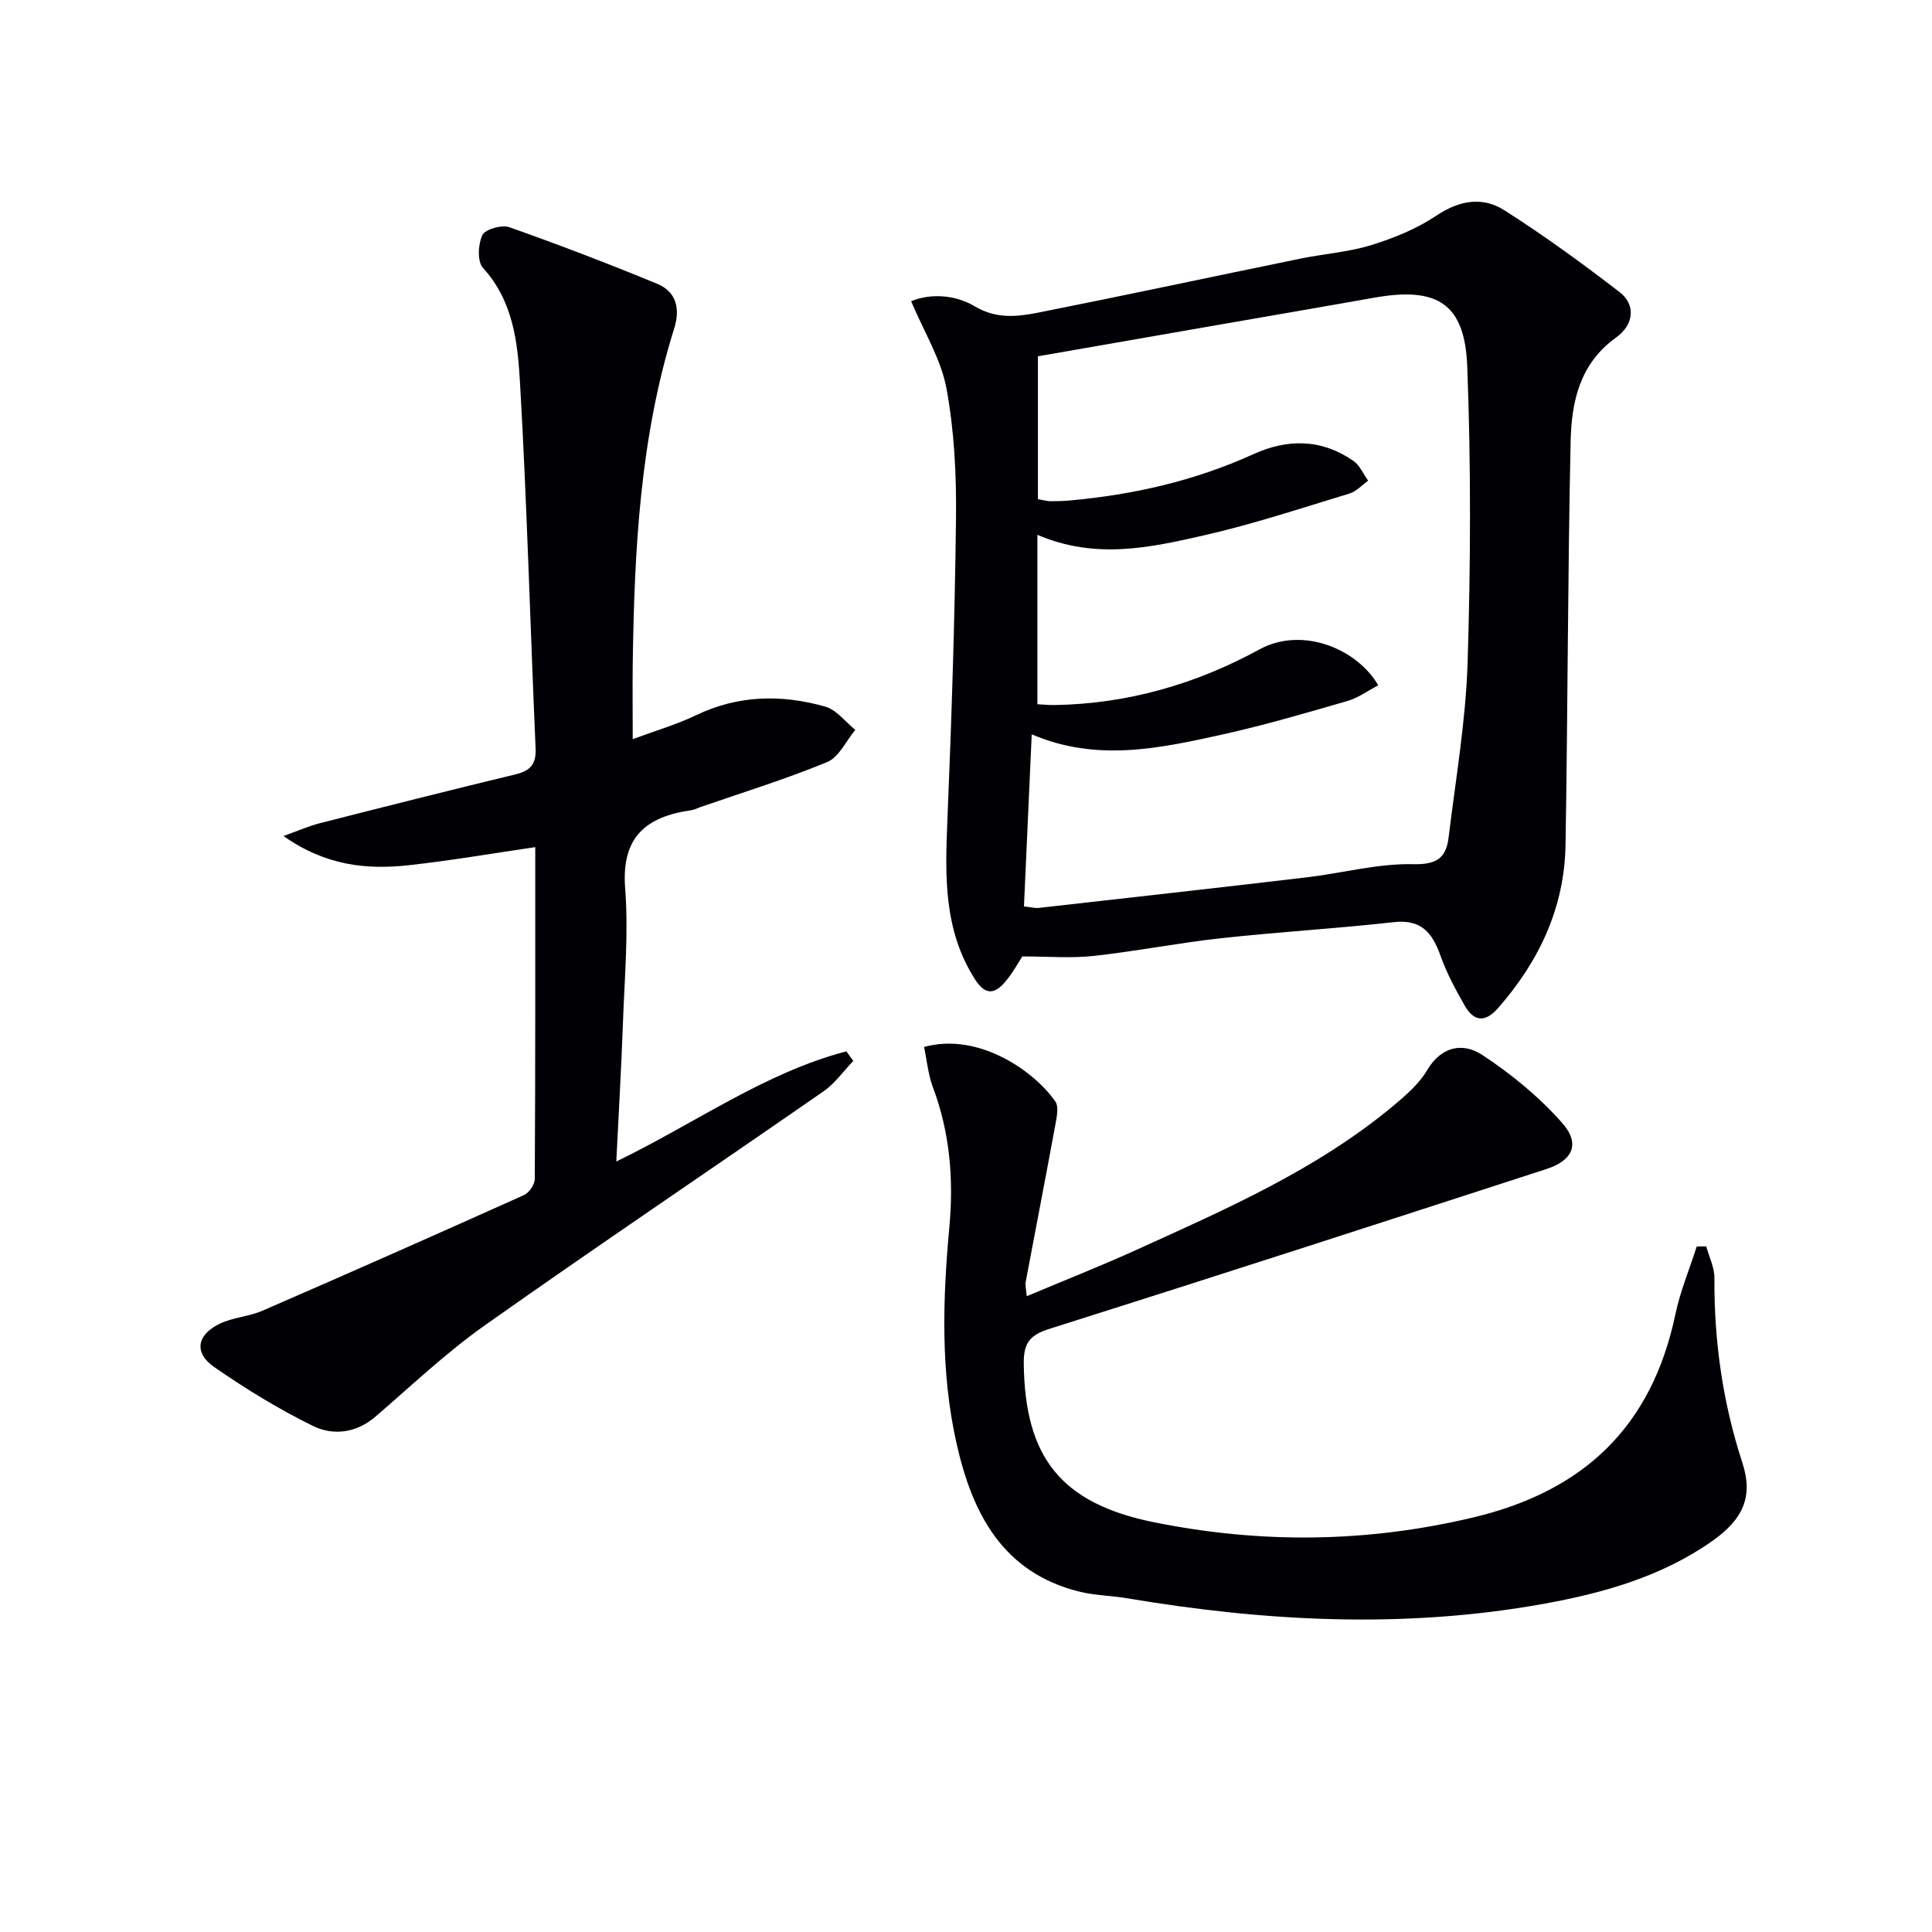
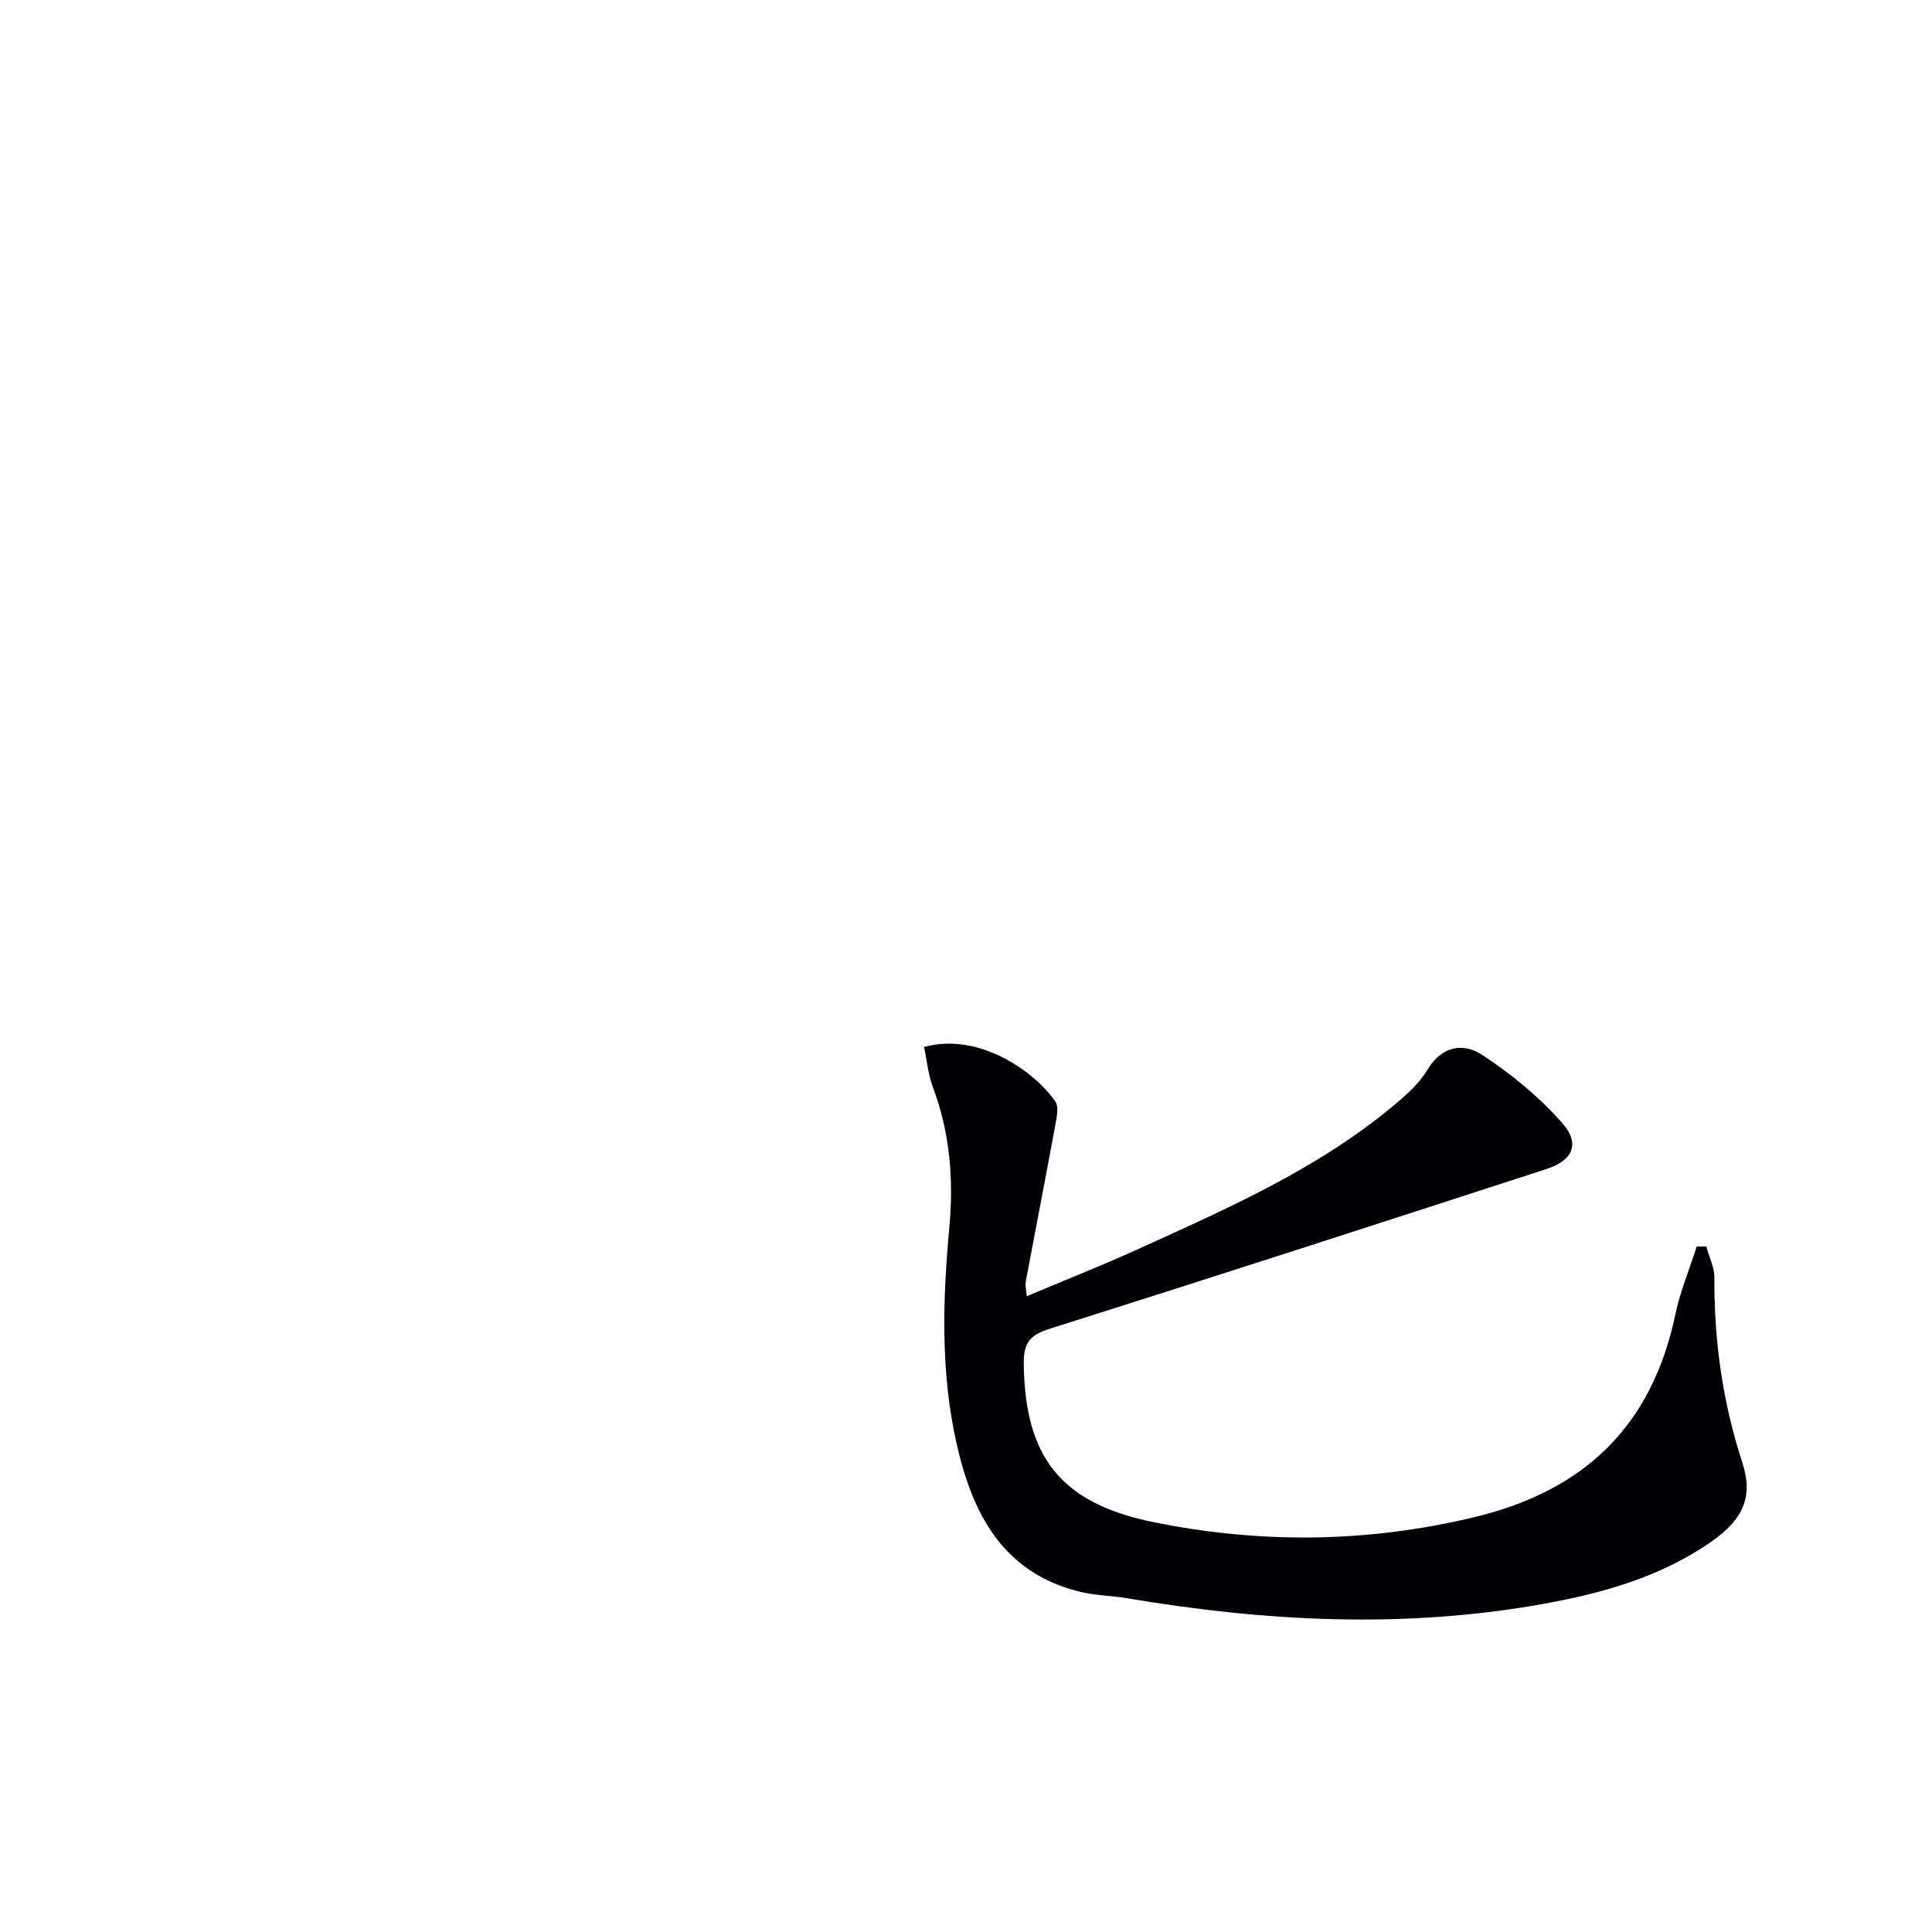
<svg xmlns="http://www.w3.org/2000/svg" enable-background="new 0 0 400 400" viewBox="0 0 400 400">
  <g fill="#010105">
-     <path d="m211.67 198.02c-.81 1.22-2 3.44-3.6 5.31-2.15 2.51-4.08 2.76-6.2-.56-6.52-10.19-6.2-21.38-5.73-32.8.87-20.91 1.55-41.83 1.79-62.75.1-8.93-.35-18.02-1.97-26.77-1.12-6.08-4.64-11.71-7.32-18.09 4.1-1.68 9.15-1.32 13.13 1.04 4.58 2.72 8.91 2.17 13.36 1.29 18.06-3.59 36.08-7.45 54.12-11.15 4.87-1 9.92-1.33 14.63-2.79 4.7-1.45 9.44-3.38 13.5-6.1 4.74-3.17 9.52-4 14.01-1.16 8.26 5.24 16.19 11.03 23.95 17 3.29 2.53 3.05 6.67-.76 9.4-7.58 5.44-9.22 13.37-9.4 21.55-.6 27.8-.59 55.62-1.05 83.43-.21 13-5.44 24.1-13.94 33.81-2.78 3.18-5.1 2.78-7-.58-1.87-3.3-3.7-6.69-4.96-10.25-1.68-4.72-3.96-7.56-9.64-6.93-11.88 1.33-23.84 2.02-35.72 3.32-8.86.97-17.63 2.71-26.49 3.68-4.64.51-9.37.1-14.71.1zm73.68-56.13c-2.14 1.11-4.15 2.6-6.4 3.25-8.61 2.49-17.22 5.02-25.96 6.95-12.93 2.86-25.96 5.71-39.38-.06-.55 12.05-1.08 23.74-1.61 35.63 1.5.16 2.31.4 3.09.31 18.47-2.08 36.94-4.14 55.4-6.32 7.4-.87 14.78-2.9 22.13-2.73 4.97.12 6.8-1.41 7.3-5.56 1.46-12.03 3.55-24.06 3.93-36.14.64-20.43.71-40.92-.07-61.34-.5-13.09-6.23-16.57-19.29-14.24-10.46 1.86-20.93 3.65-31.4 5.47-12.87 2.24-25.75 4.49-38.2 6.66v29.58c1.32.22 1.95.42 2.58.42 1.33.01 2.67-.03 3.99-.15 13.16-1.18 25.9-4.07 37.97-9.56 7.2-3.28 14.21-3.2 20.8 1.38 1.32.92 2.03 2.7 3.03 4.08-1.28.91-2.43 2.23-3.86 2.66-9.99 3.03-19.94 6.34-30.1 8.65-11.11 2.53-22.43 5.08-34.52-.1v35.07c1.01.05 2.3.2 3.58.17 15.11-.24 29.34-4.37 42.4-11.52 8.8-4.8 20.15-.21 24.59 7.44z" />
-     <path d="m131 153.03c4.54-1.69 9-2.98 13.13-4.96 8.73-4.18 17.69-4.33 26.71-1.78 2.35.66 4.17 3.16 6.24 4.82-1.91 2.29-3.38 5.66-5.83 6.67-8.57 3.54-17.47 6.28-26.25 9.32-.63.22-1.23.56-1.88.65-9.35 1.32-14.51 5.55-13.69 16.14.72 9.25-.13 18.63-.46 27.95-.33 9.26-.88 18.52-1.37 28.64 16.46-7.99 30.73-18.39 47.63-22.81.48.66.96 1.32 1.44 1.98-2.03 2.11-3.78 4.63-6.13 6.27-23.37 16.22-46.98 32.09-70.21 48.51-7.98 5.64-15.13 12.45-22.56 18.84-4.01 3.45-8.78 4.03-13.03 1.93-7.1-3.5-13.93-7.67-20.43-12.2-4.17-2.9-3.57-6.59 1.06-8.88 2.77-1.37 6.13-1.52 8.99-2.76 18.1-7.86 36.14-15.85 54.14-23.94 1.06-.48 2.21-2.19 2.22-3.33.13-22.81.1-45.62.1-68.7-8.96 1.31-17.53 2.79-26.16 3.74-8.7.96-17.18.14-25.97-6.04 3.15-1.13 5.25-2.07 7.44-2.63 13.5-3.44 27-6.86 40.54-10.12 3.08-.74 4.37-2.05 4.22-5.4-1.11-25.25-1.78-50.52-3.23-75.74-.48-8.31-1.41-16.89-7.67-23.74-1.2-1.32-1.02-4.91-.11-6.8.59-1.21 4-2.17 5.57-1.62 10.29 3.63 20.49 7.55 30.58 11.7 3.99 1.64 4.84 5.15 3.57 9.21-7.11 22.63-8.26 46-8.6 69.47-.06 4.95 0 9.92 0 15.61z" />
    <path d="m212.57 268.37c7.89-3.32 15.42-6.29 22.78-9.63 18.47-8.39 37.12-16.52 52.93-29.64 2.67-2.22 5.47-4.62 7.2-7.54 3.01-5.07 7.5-5.72 11.42-3.14 6.01 3.95 11.76 8.68 16.52 14.06 3.83 4.32 2.24 7.78-3.29 9.57-34.26 11.12-68.52 22.23-102.87 33.08-4.07 1.28-5.34 2.94-5.3 7.15.21 19.38 7.62 28.99 27.02 32.9 22.05 4.44 44 4.25 66.12-1.03 23.04-5.5 36.94-18.97 41.79-42.11 1-4.75 2.91-9.31 4.4-13.96.66-.01 1.31-.02 1.97-.03.59 2.18 1.71 4.36 1.69 6.54-.08 13.07 1.72 25.79 5.79 38.26 2.27 6.95.22 11.68-6.33 16.27-10.45 7.32-22.47 10.7-34.78 12.93-28.81 5.2-57.58 3.69-86.29-1.15-3.27-.55-6.64-.57-9.84-1.36-15.99-3.96-22.23-16.31-25.47-30.74-3.31-14.75-2.86-29.74-1.48-44.69.91-9.91.14-19.56-3.39-28.97-1-2.67-1.26-5.62-1.84-8.38 11.34-3.11 22.82 5.04 27.16 11.26.81 1.16.27 3.46-.04 5.16-1.97 10.75-4.07 21.48-6.08 32.22-.14.71.1 1.51.21 2.97z" />
  </g>
</svg>